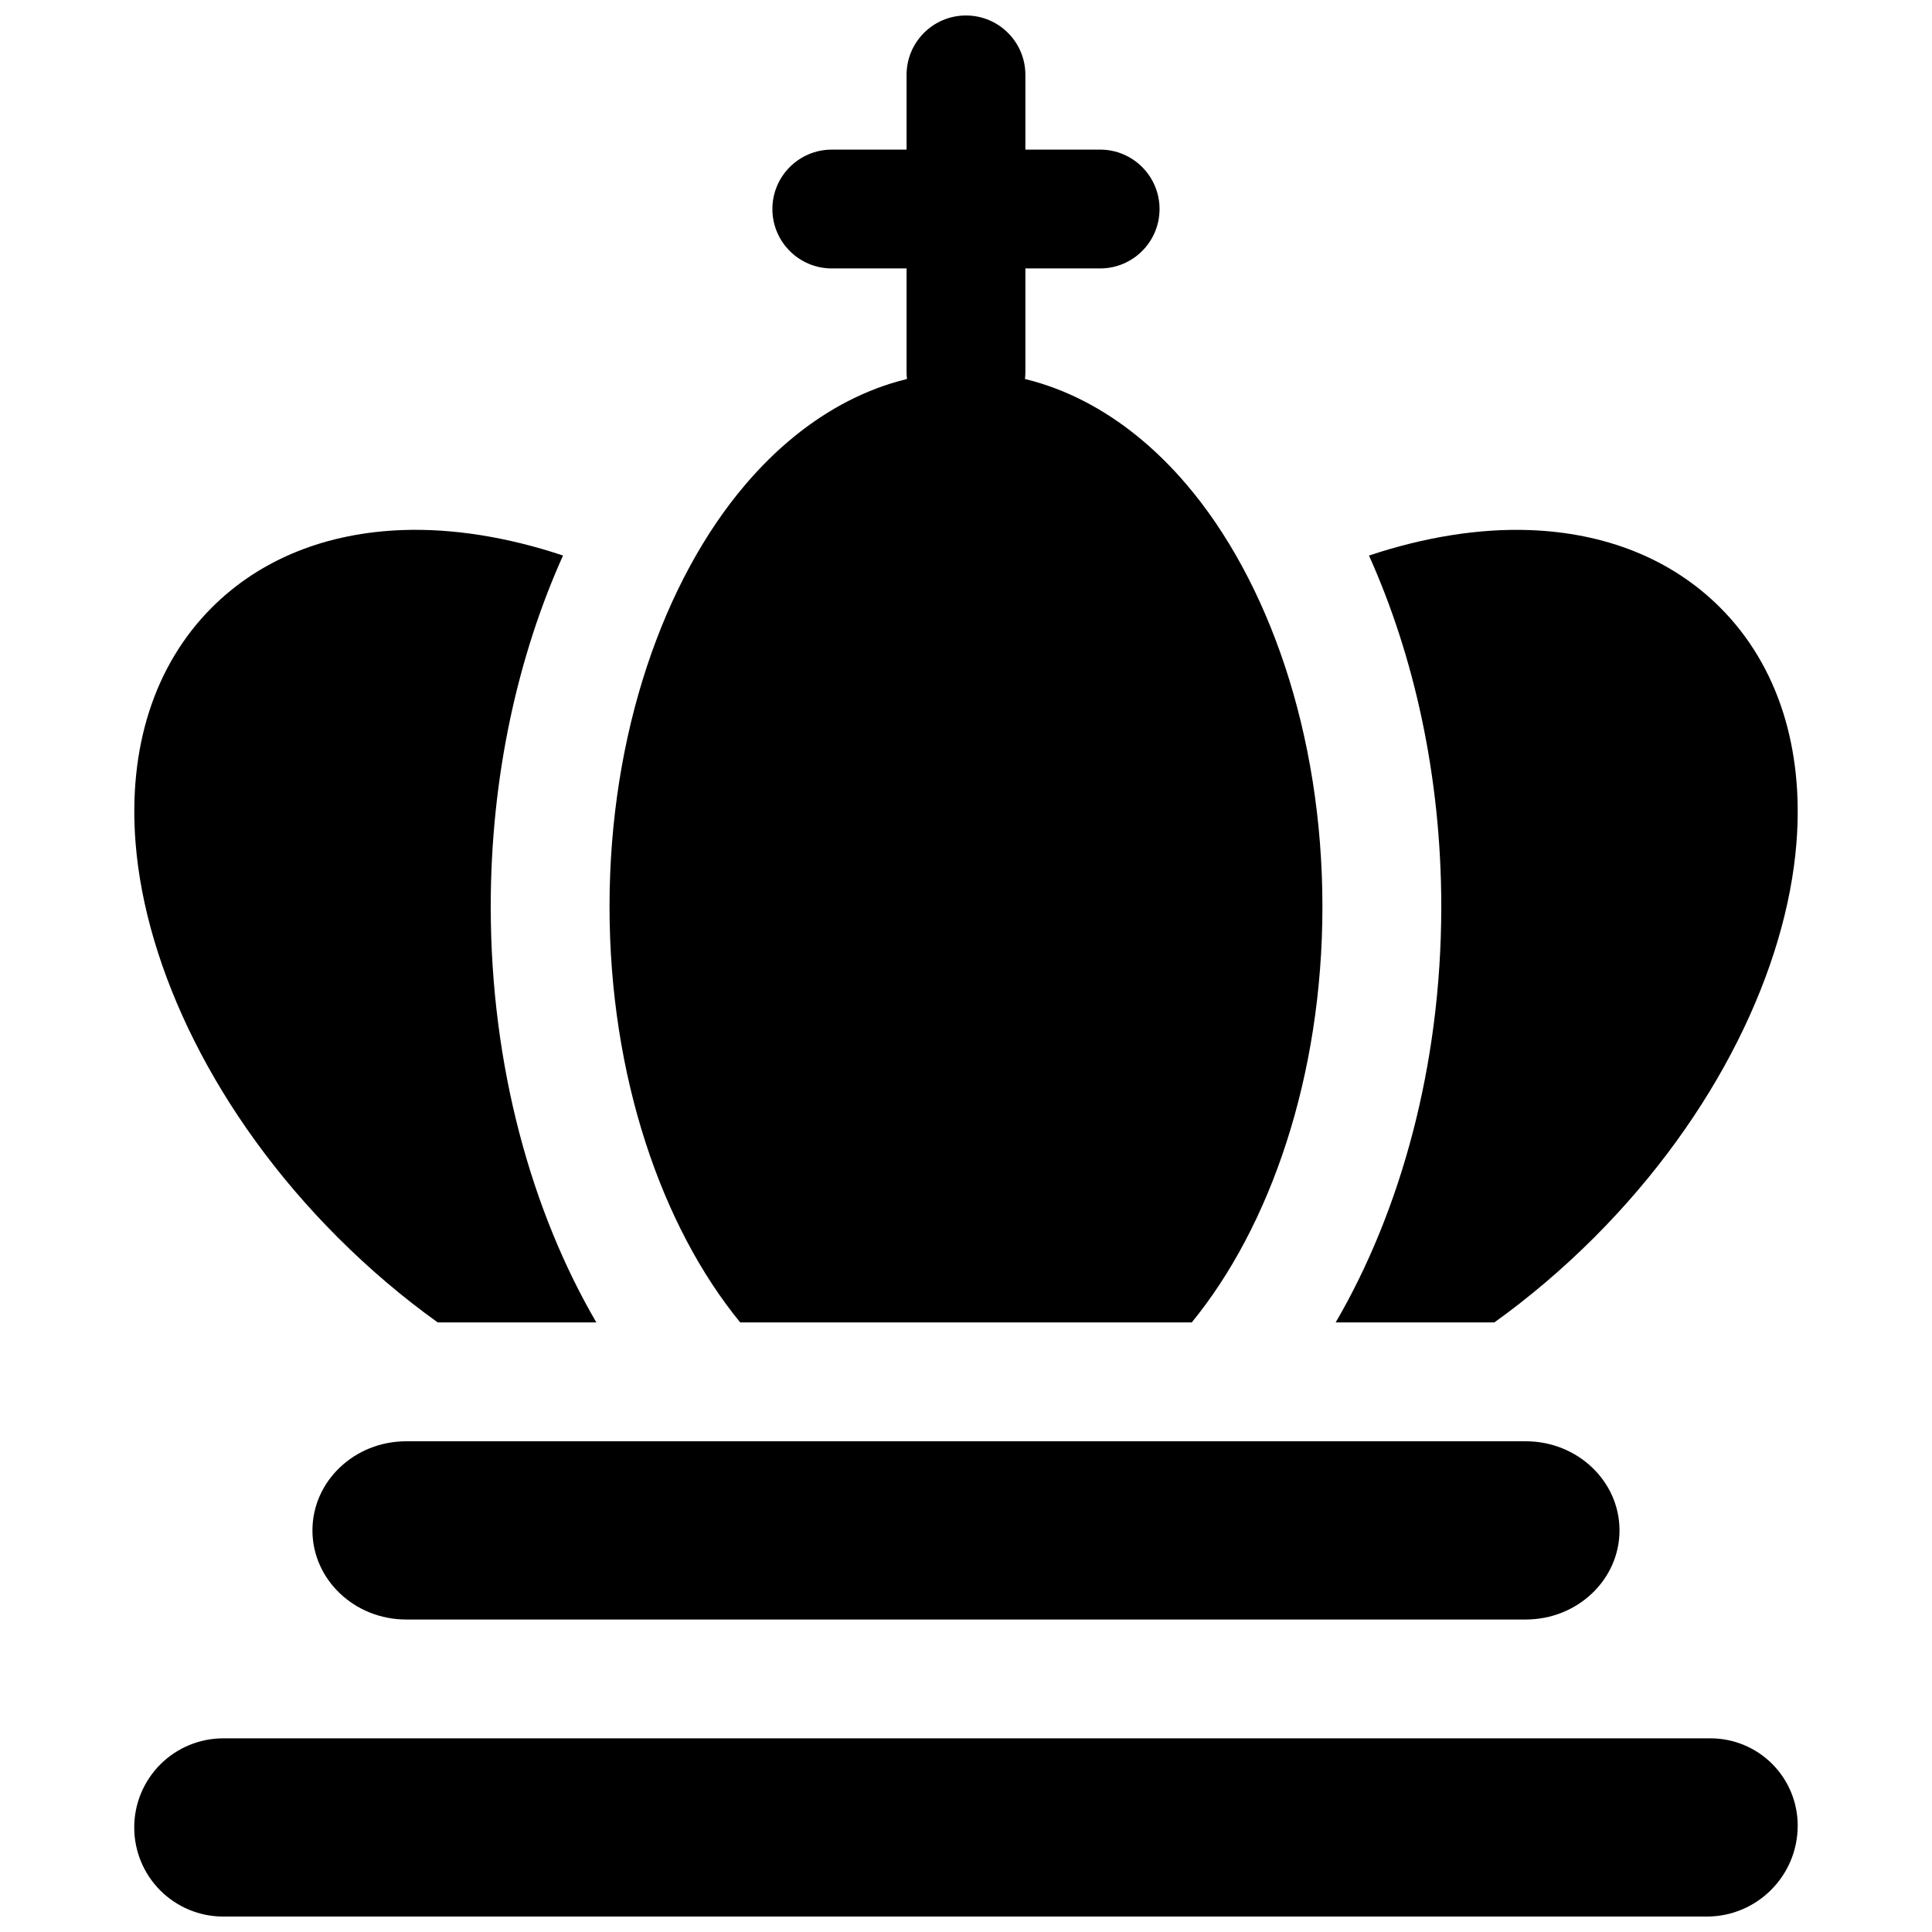
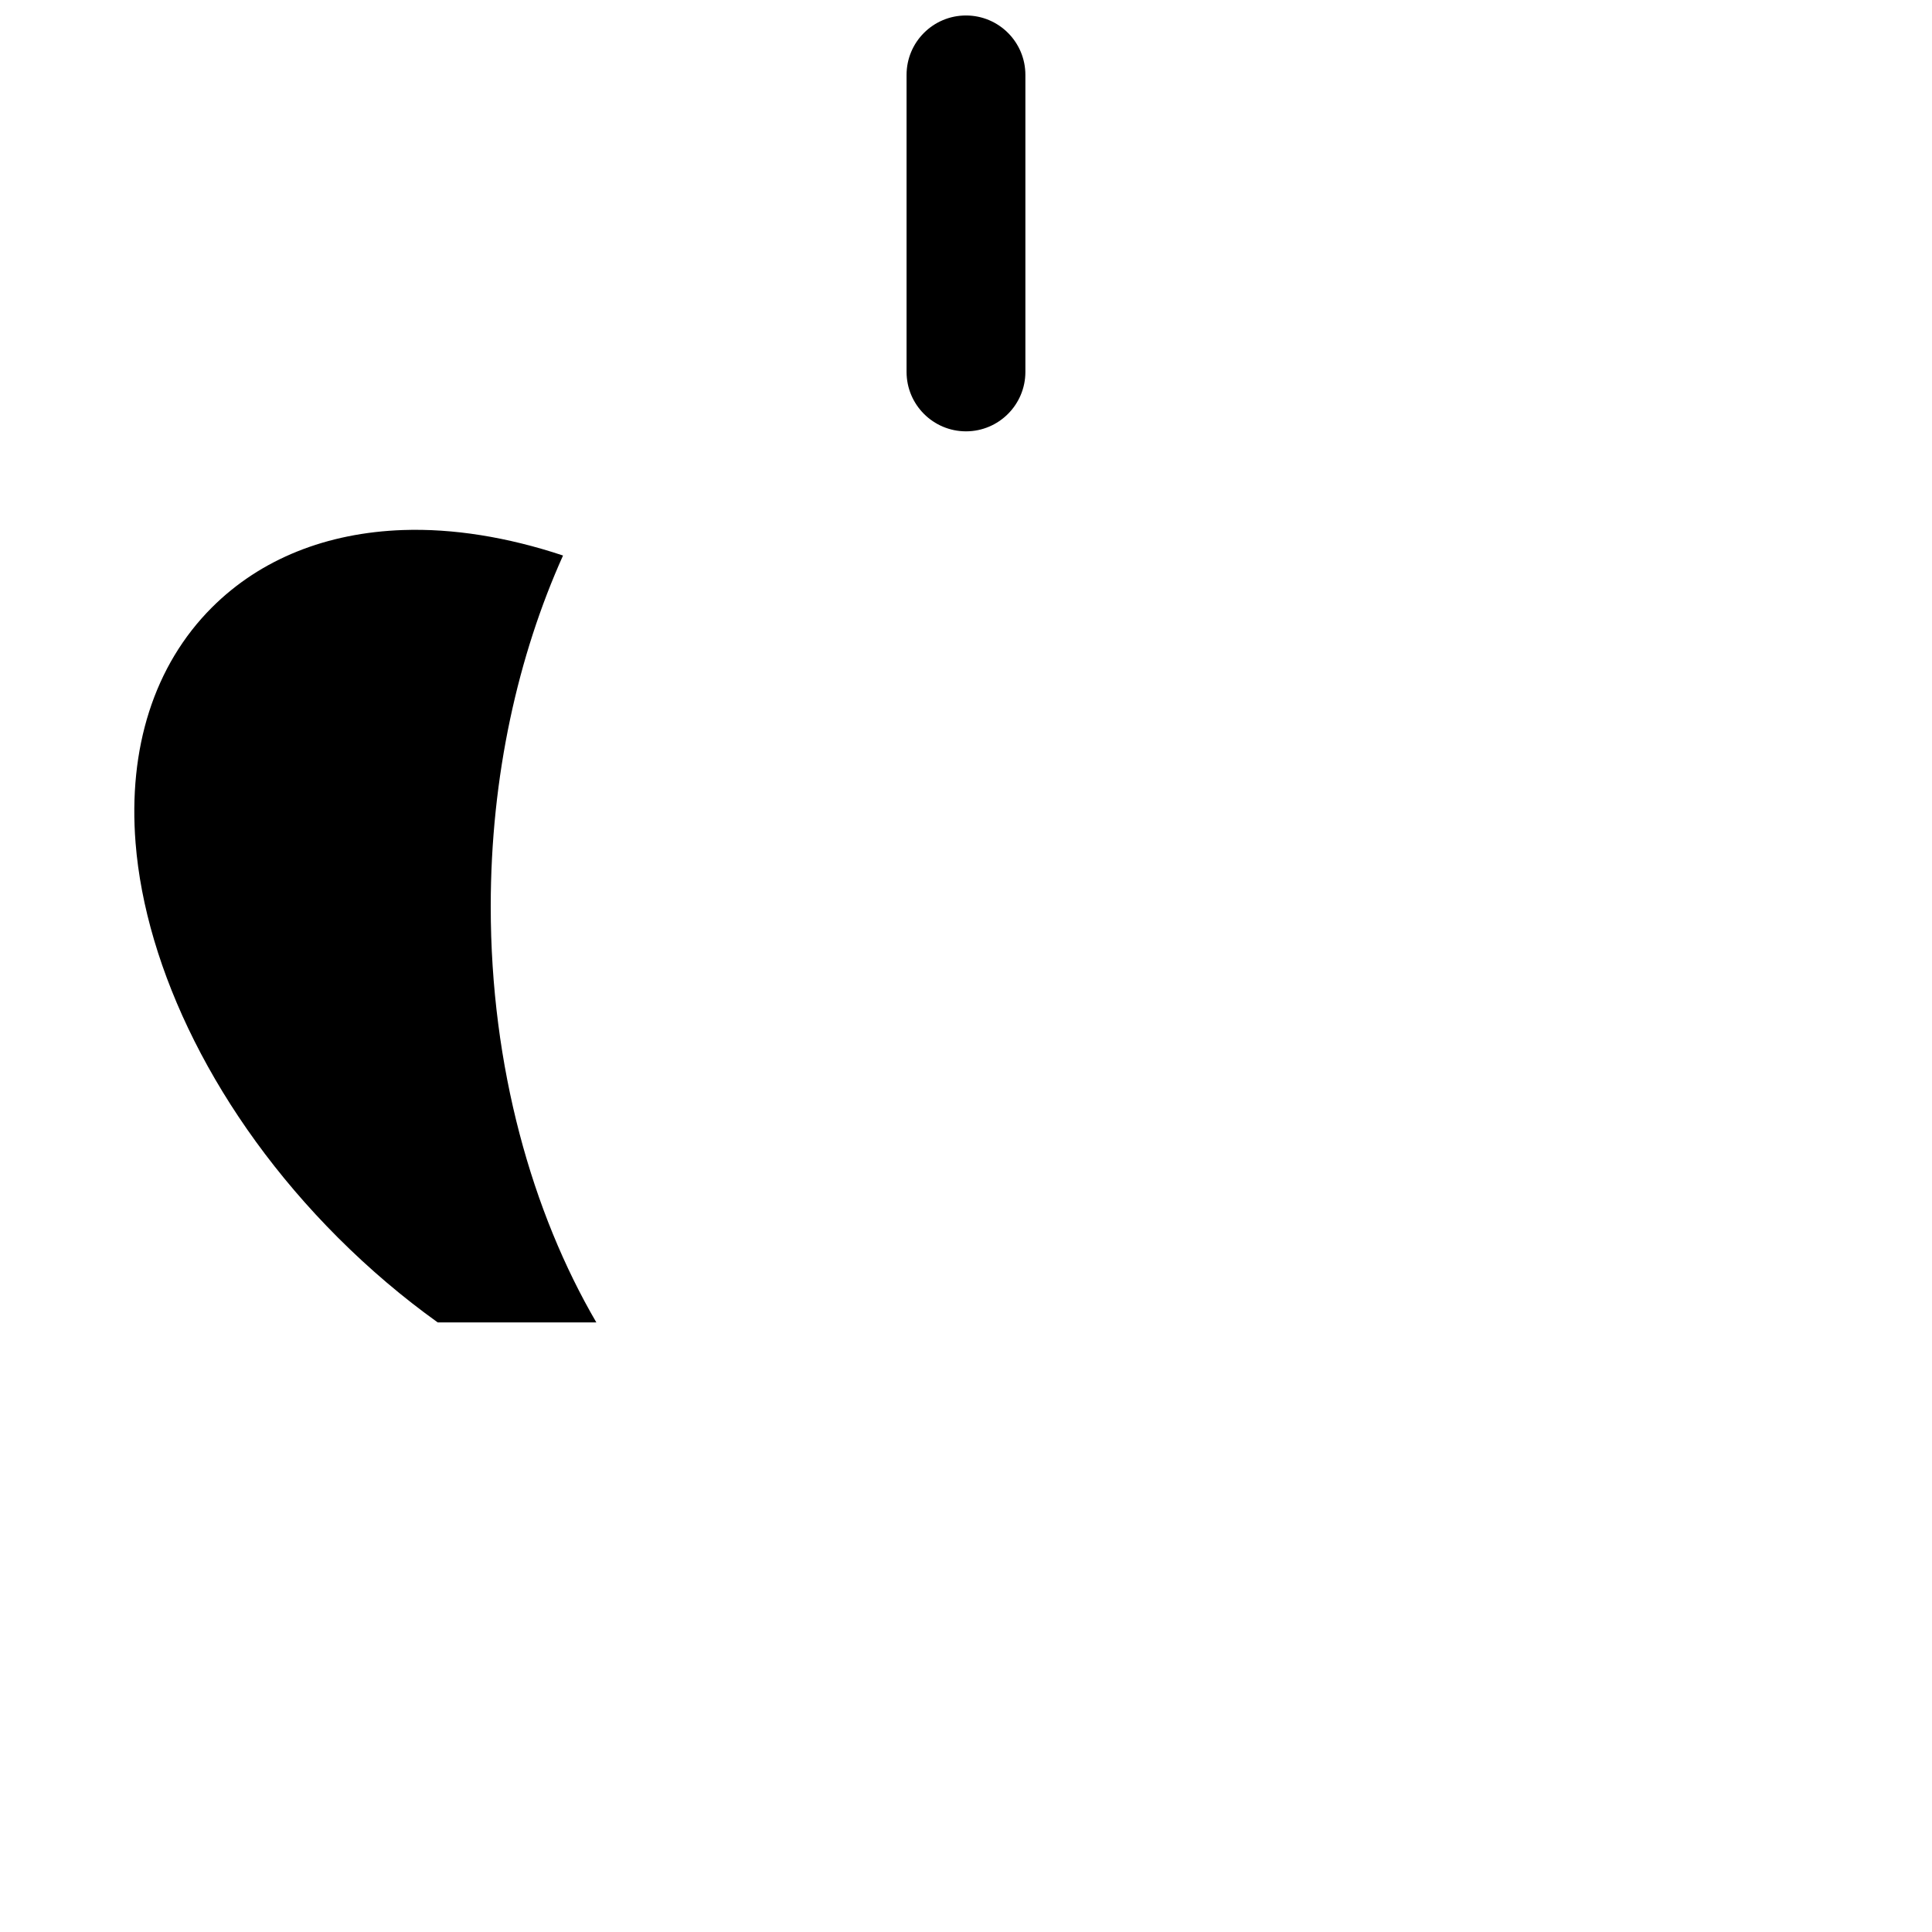
<svg xmlns="http://www.w3.org/2000/svg" width="800px" height="800px" version="1.1" viewBox="144 144 512 512">
  <defs>
    <clipPath id="b">
      <path d="m384 148.09h32v110.91h-32z" />
    </clipPath>
    <clipPath id="a">
-       <path d="m179 604h442v47.902h-442z" />
-     </clipPath>
+       </clipPath>
  </defs>
  <g clip-path="url(#b)">
    <path d="m384.25 163.84v78.727c0 8.68 7.055 15.742 15.746 15.742 8.688 0 15.742-7.062 15.742-15.742v-78.727c0-8.695-7.055-15.738-15.742-15.738-8.691 0-15.746 7.043-15.746 15.738z" fill-rule="evenodd" />
  </g>
-   <path d="m435.55 183.65h-71.117c-8.691 0-15.742 7.055-15.742 15.746 0 8.688 7.051 15.742 15.742 15.742h71.117c8.688 0 15.742-7.055 15.742-15.742 0-8.691-7.055-15.746-15.742-15.746z" fill-rule="evenodd" />
  <g clip-path="url(#a)">
    <path d="m620.41 627.79c0-6.125-2.438-12.016-6.769-16.344-4.328-4.328-10.219-6.769-16.34-6.769h-394.14c-6.25 0-12.25 2.488-16.676 6.91-4.422 4.426-6.91 10.422-6.91 16.672v0.066c0 6.25 2.488 12.246 6.91 16.672 4.426 4.422 10.426 6.91 16.676 6.91h393.16c13.301 0 24.086-10.785 24.086-24.086v-0.031z" fill-rule="evenodd" />
  </g>
  <path d="m259.99 494.46h42.051c-16.988-29.094-27.992-67.633-27.992-110.21 0-34.652 7.289-66.645 19.16-93.031-14.785-4.926-29.238-7.211-42.43-6.754-20.152 0.707-37.691 7.606-50.617 20.516-15.383 15.379-22.23 37.391-20.23 62.441 2.629 33.094 21.129 72.059 53.621 104.55 8.457 8.453 17.336 15.949 26.438 22.48z" fill-rule="evenodd" />
-   <path d="m340.17 494.46h119.65c20.785-25.363 34.637-65.227 34.637-110.21 0-45.957-14.469-86.59-36.004-111.84-16.297-19.129-36.715-29.852-58.457-29.852s-42.164 10.723-58.461 29.852c-21.535 25.254-36.004 65.887-36.004 111.84 0 44.98 13.855 84.844 34.637 110.21z" fill-rule="evenodd" />
-   <path d="m497.96 494.46h42.055c9.098-6.531 17.977-14.027 26.434-22.48 32.496-32.496 50.996-71.461 53.625-104.55 1.996-25.051-4.852-47.062-20.234-62.441-12.926-12.91-30.465-19.809-50.617-20.516-13.191-0.457-27.645 1.828-42.43 6.754 11.871 26.387 19.16 58.379 19.16 93.031 0 42.574-11.004 81.113-27.992 110.21z" fill-rule="evenodd" />
-   <path d="m226.8 549.57c0 13.035 11.133 23.617 24.848 23.617h296.69c13.719 0 24.848-10.582 24.848-23.617s-11.129-23.617-24.848-23.617h-296.69c-13.715 0-24.848 10.582-24.848 23.617z" fill-rule="evenodd" />
</svg>